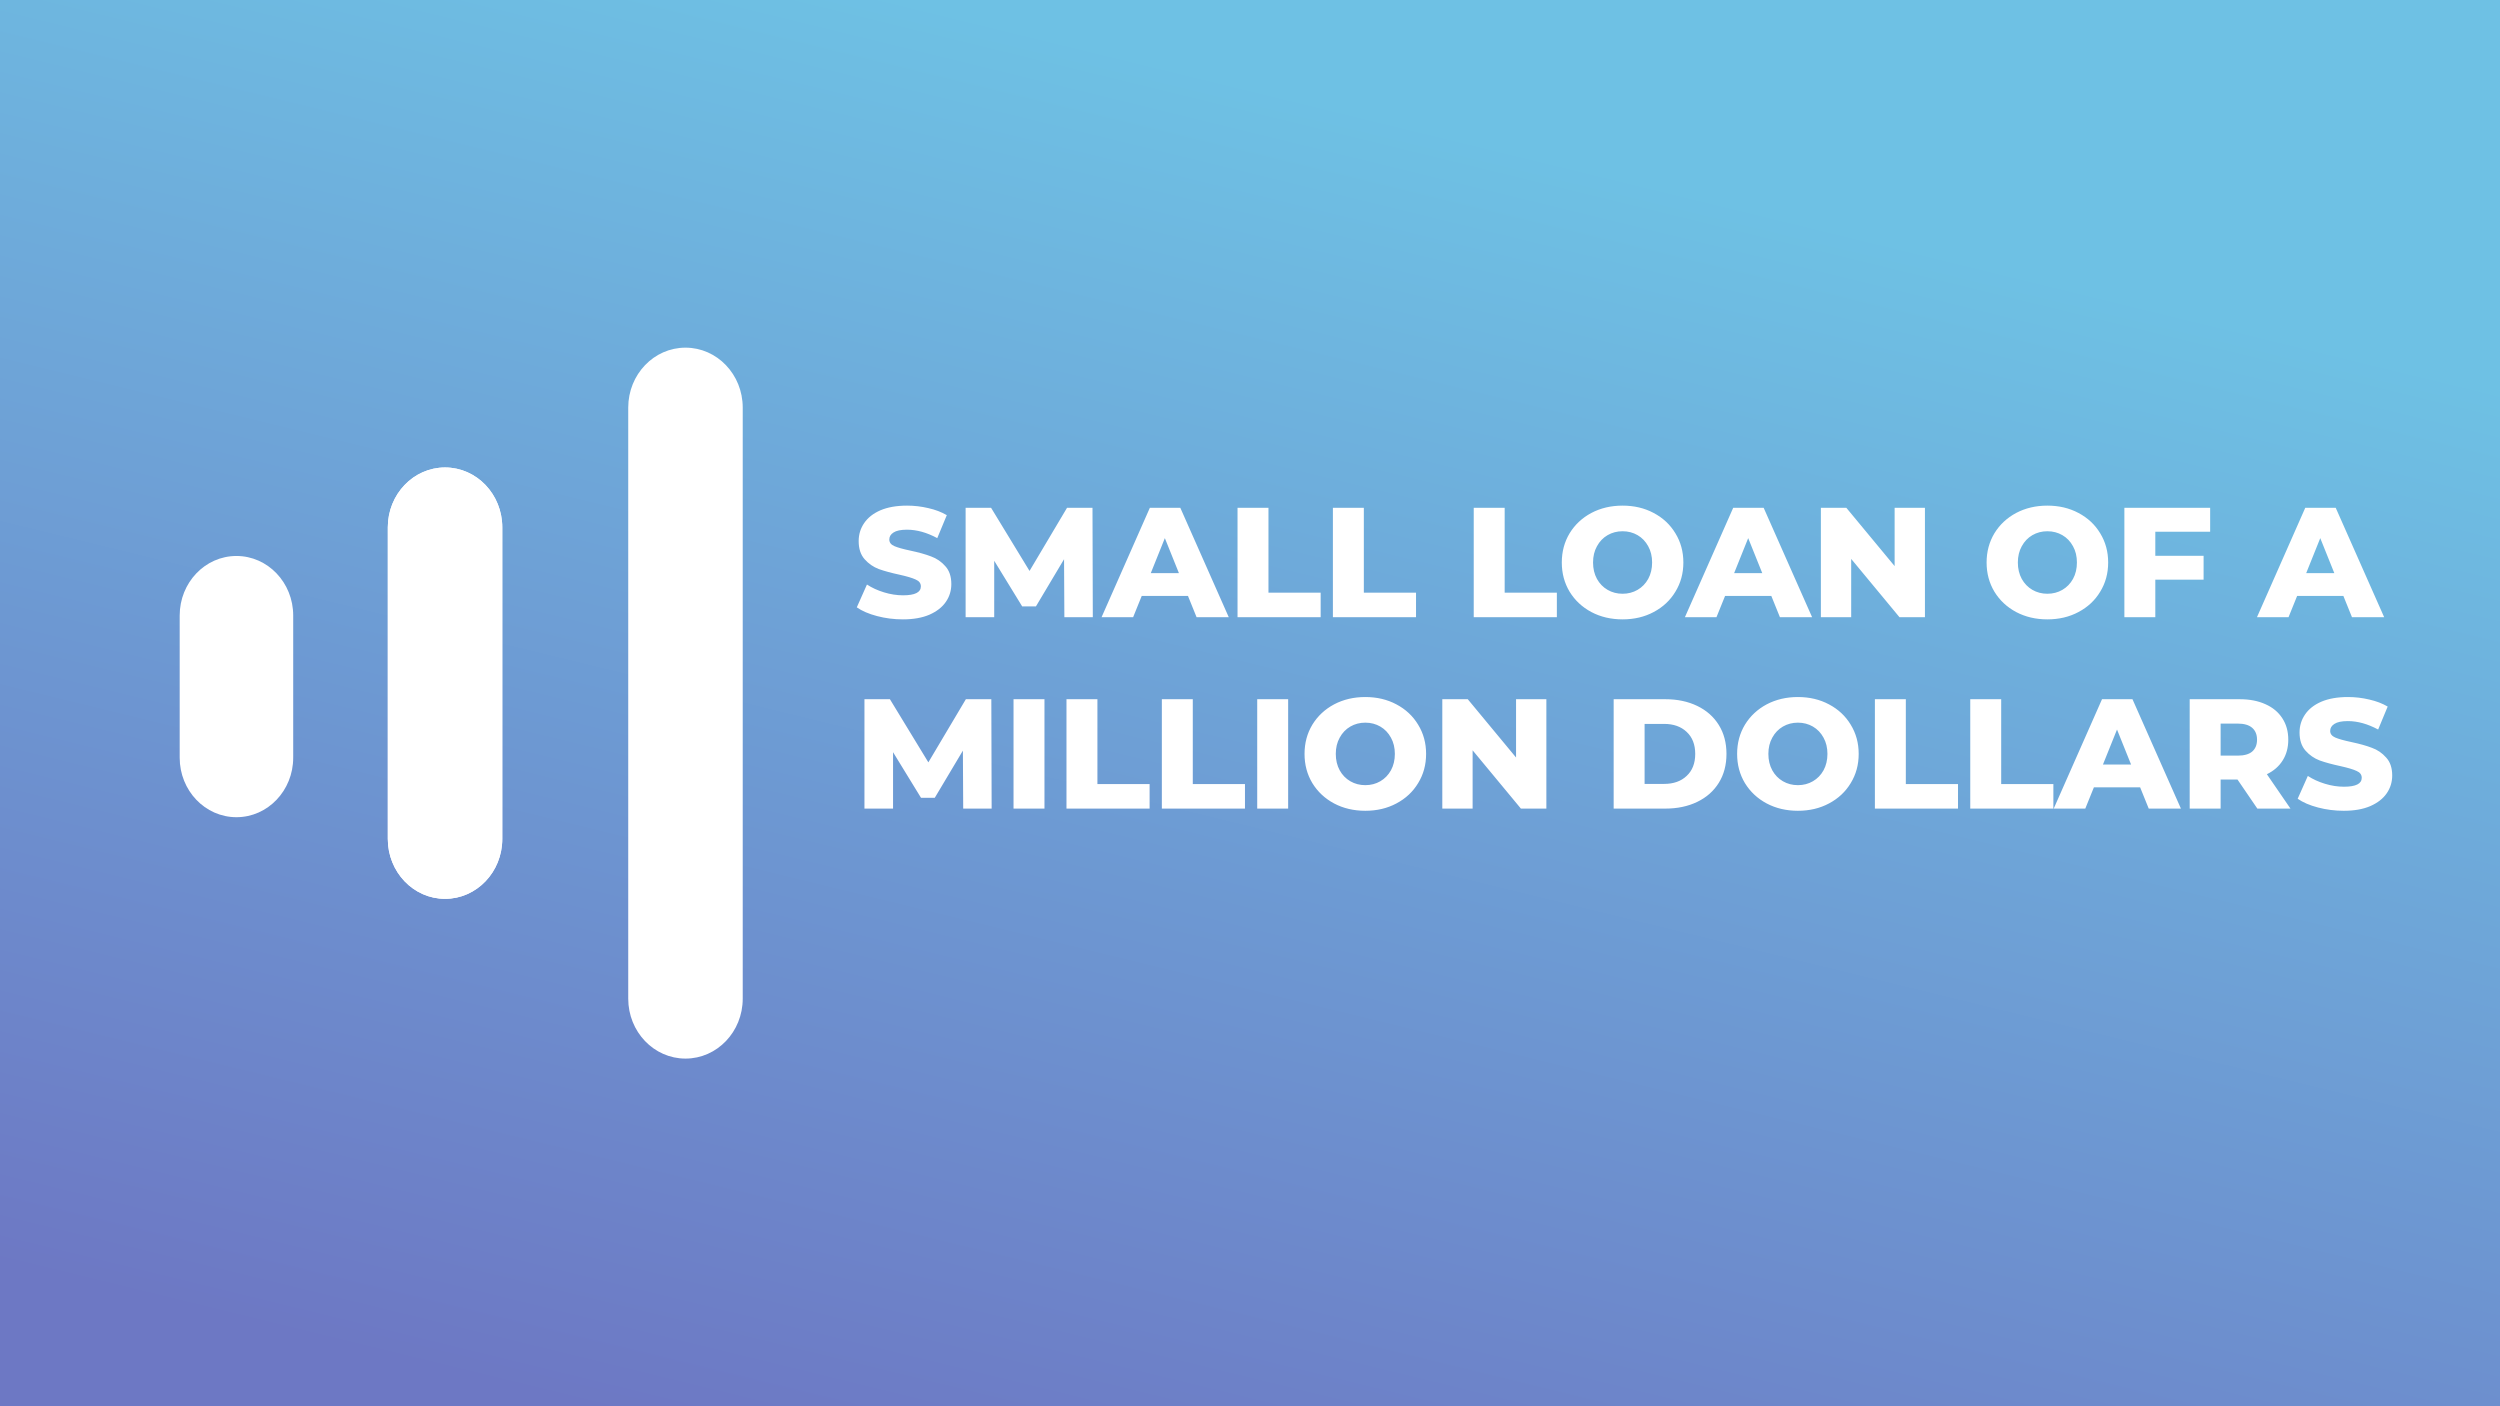
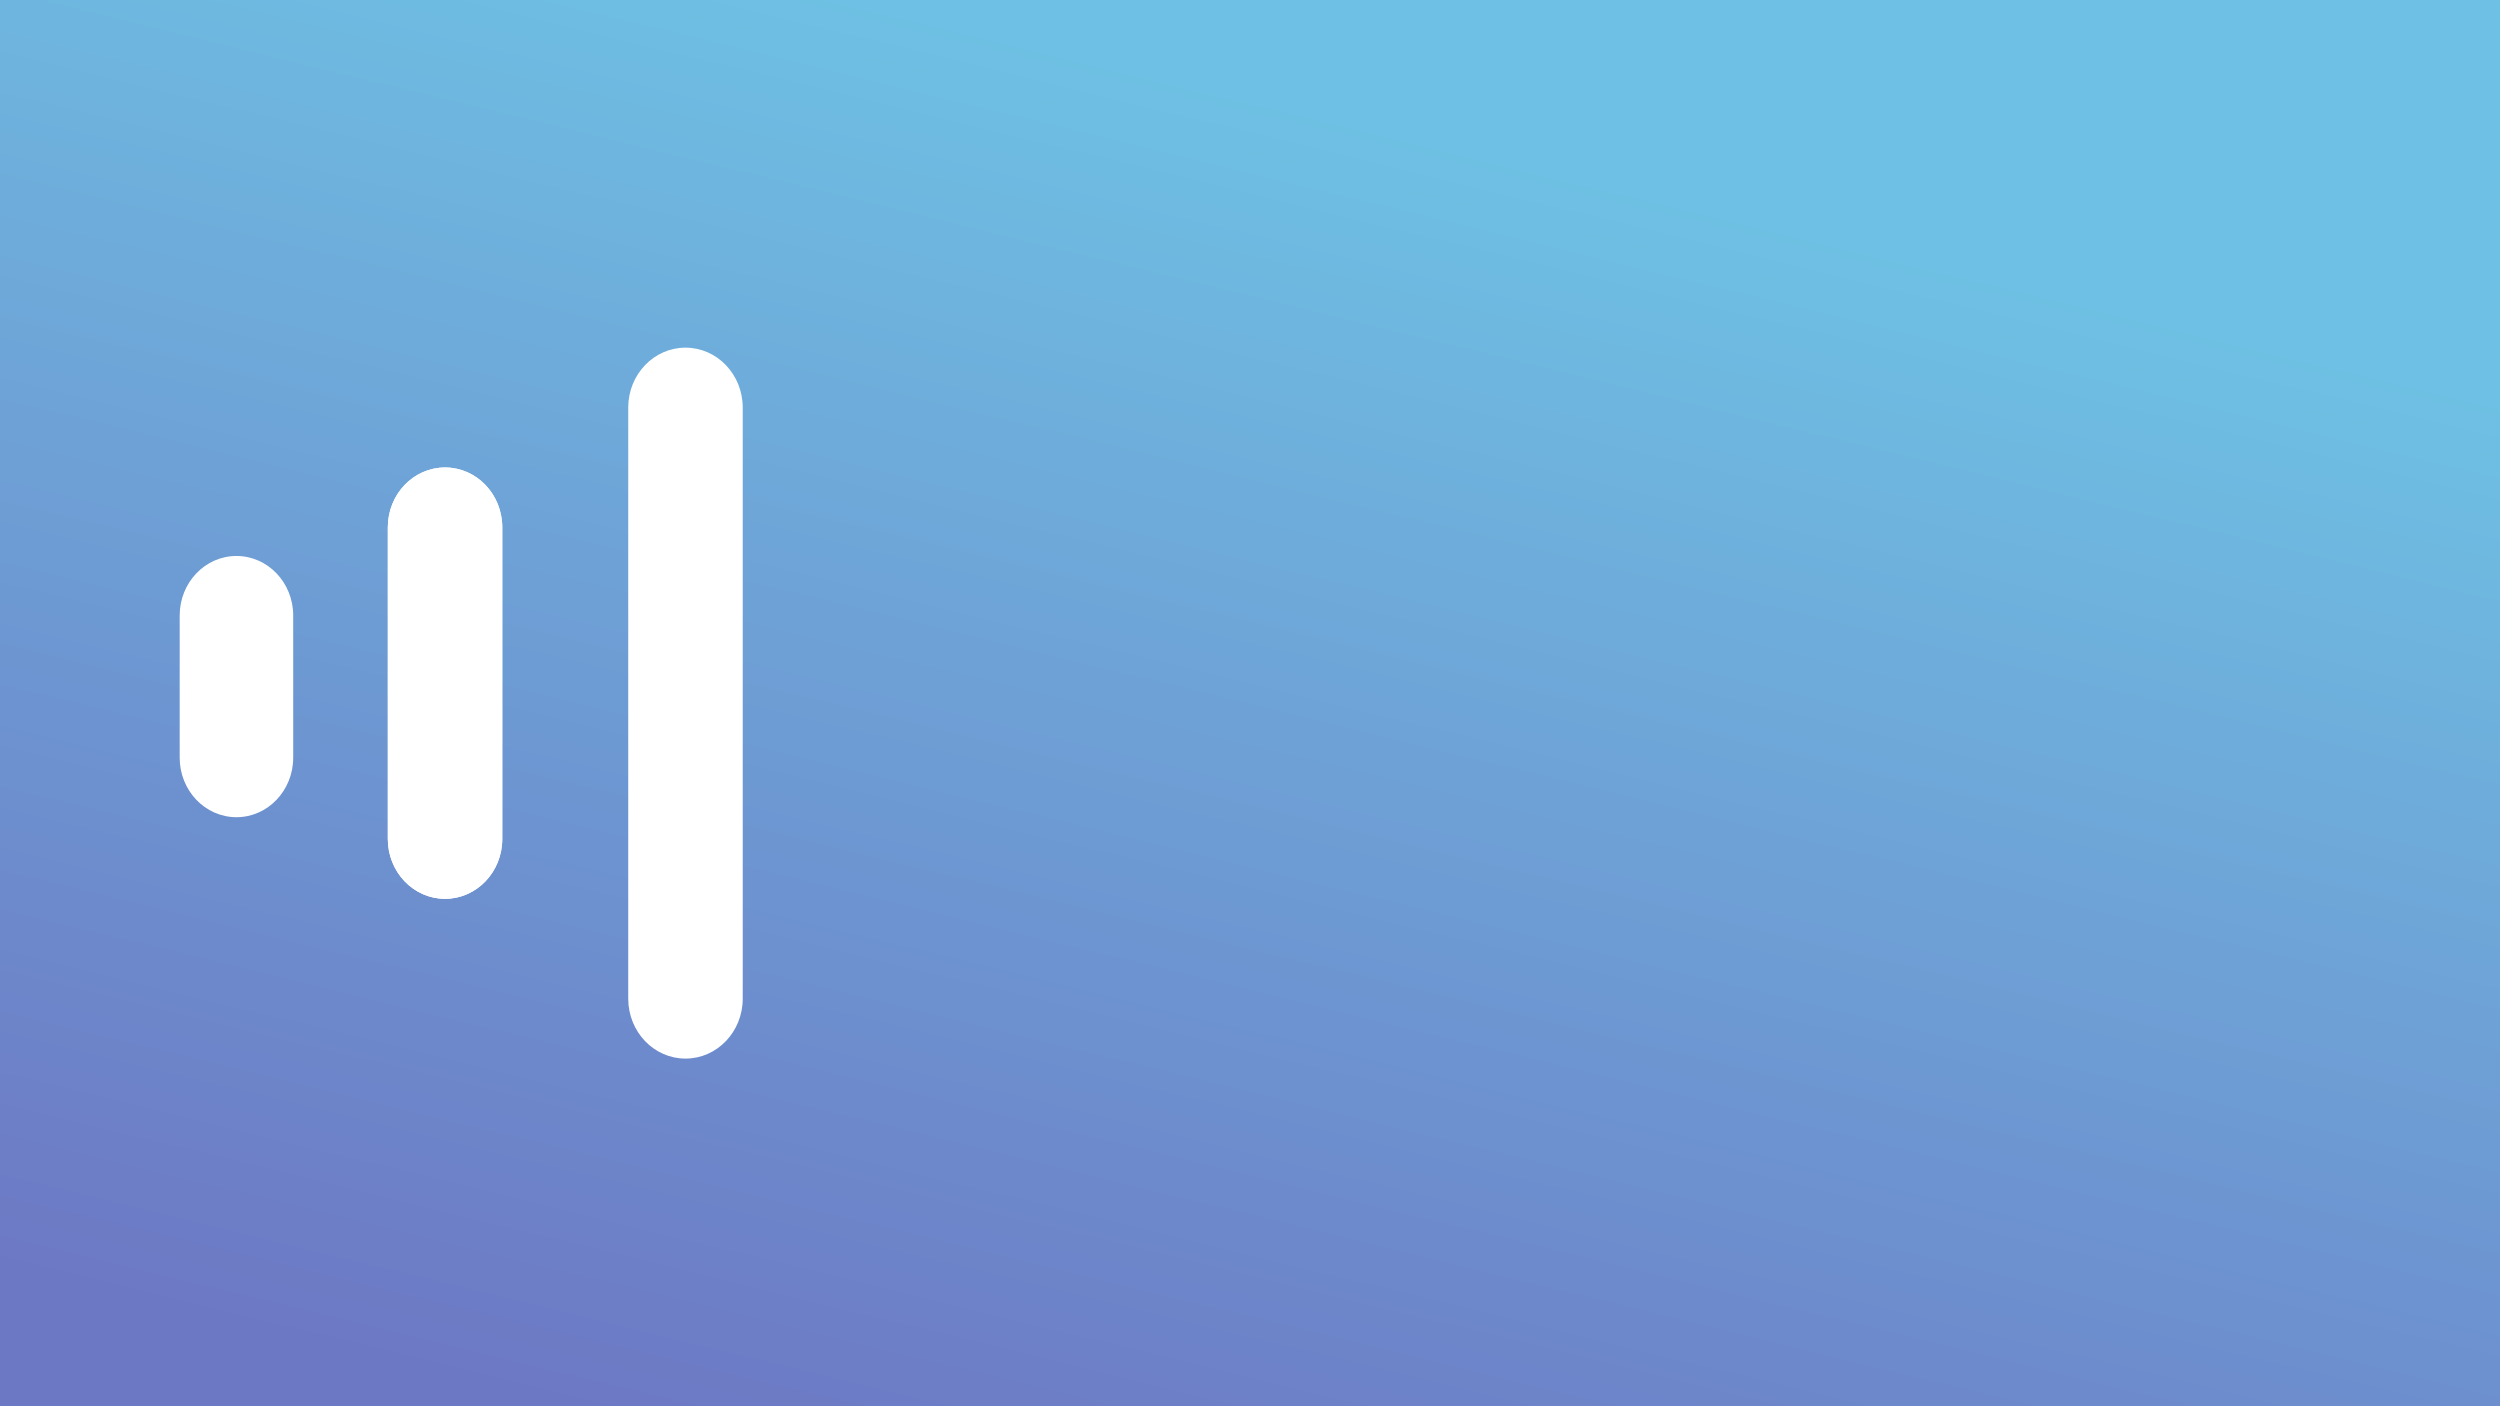
<svg xmlns="http://www.w3.org/2000/svg" width="1280" height="720" viewBox="0 0 1280 720" fill="none">
  <rect x="0" y="0" width="1280" height="720" fill="#333333" stroke="none" />
  <rect width="1280" height="720" fill="url(#paint0_linear)" />
  <path d="M227.862 239.348C244.05 239.348 257.172 253.082 257.172 270.022V429.528C257.172 446.469 244.05 460.202 227.862 460.202C211.674 460.202 198.552 446.469 198.552 429.528L198.552 270.022C198.552 253.082 211.674 239.348 227.862 239.348Z" fill="white" />
  <path d="M350.966 178C367.153 178 380.276 191.733 380.276 208.674L380.276 511.326C380.276 528.267 367.153 542 350.965 542C334.778 542 321.655 528.267 321.655 511.326L321.655 208.674C321.655 191.733 334.778 178 350.966 178Z" fill="white" />
  <path d="M227.862 239.348C244.05 239.348 257.172 253.082 257.172 270.022V429.528C257.172 446.469 244.05 460.202 227.862 460.202C211.674 460.202 198.552 446.469 198.552 429.528L198.552 270.022C198.552 253.082 211.674 239.348 227.862 239.348Z" fill="white" />
  <path d="M92 315.135C92 298.304 105.01 284.66 121.06 284.66C137.109 284.66 150.119 298.304 150.119 315.135V387.935C150.119 404.765 137.109 418.409 121.06 418.409C105.01 418.409 92 404.765 92 387.935V315.135Z" fill="white" />
-   <path d="M462.28 317.12C457.747 317.12 453.347 316.56 449.08 315.44C444.813 314.32 441.347 312.827 438.68 310.96L443.88 299.28C446.387 300.933 449.293 302.267 452.6 303.28C455.907 304.293 459.16 304.8 462.36 304.8C468.44 304.8 471.48 303.28 471.48 300.24C471.48 298.64 470.6 297.467 468.84 296.72C467.133 295.92 464.36 295.093 460.52 294.24C456.307 293.333 452.787 292.373 449.96 291.36C447.133 290.293 444.707 288.613 442.68 286.32C440.653 284.027 439.64 280.933 439.64 277.04C439.64 273.627 440.573 270.56 442.44 267.84C444.307 265.067 447.08 262.88 450.76 261.28C454.493 259.68 459.053 258.88 464.44 258.88C468.12 258.88 471.747 259.307 475.32 260.16C478.893 260.96 482.04 262.16 484.76 263.76L479.88 275.52C474.547 272.64 469.373 271.2 464.36 271.2C461.213 271.2 458.92 271.68 457.48 272.64C456.04 273.547 455.32 274.747 455.32 276.24C455.32 277.733 456.173 278.853 457.88 279.6C459.587 280.347 462.333 281.12 466.12 281.92C470.387 282.827 473.907 283.813 476.68 284.88C479.507 285.893 481.933 287.547 483.96 289.84C486.04 292.08 487.08 295.147 487.08 299.04C487.08 302.4 486.147 305.44 484.28 308.16C482.413 310.88 479.613 313.067 475.88 314.72C472.147 316.32 467.613 317.12 462.28 317.12ZM544.957 316L544.797 286.32L530.397 310.48H523.357L509.037 287.12V316H494.397V260H507.437L527.117 292.32L546.317 260H559.357L559.517 316H544.957ZM608.245 305.12H584.565L580.165 316H564.005L588.725 260H604.325L629.125 316H612.645L608.245 305.12ZM603.605 293.44L596.405 275.52L589.205 293.44H603.605ZM633.616 260H649.456V303.44H676.176V316H633.616V260ZM682.444 260H698.284V303.44H725.004V316H682.444V260ZM754.553 260H770.393V303.44H797.113V316H754.553V260ZM830.762 317.12C824.842 317.12 819.509 315.867 814.762 313.36C810.069 310.853 806.362 307.387 803.642 302.96C800.975 298.533 799.642 293.547 799.642 288C799.642 282.453 800.975 277.467 803.642 273.04C806.362 268.613 810.069 265.147 814.762 262.64C819.509 260.133 824.842 258.88 830.762 258.88C836.682 258.88 841.989 260.133 846.682 262.64C851.429 265.147 855.135 268.613 857.802 273.04C860.522 277.467 861.882 282.453 861.882 288C861.882 293.547 860.522 298.533 857.802 302.96C855.135 307.387 851.429 310.853 846.682 313.36C841.989 315.867 836.682 317.12 830.762 317.12ZM830.762 304C833.589 304 836.149 303.333 838.442 302C840.735 300.667 842.549 298.8 843.882 296.4C845.215 293.947 845.882 291.147 845.882 288C845.882 284.853 845.215 282.08 843.882 279.68C842.549 277.227 840.735 275.333 838.442 274C836.149 272.667 833.589 272 830.762 272C827.935 272 825.375 272.667 823.082 274C820.789 275.333 818.975 277.227 817.642 279.68C816.309 282.08 815.642 284.853 815.642 288C815.642 291.147 816.309 293.947 817.642 296.4C818.975 298.8 820.789 300.667 823.082 302C825.375 303.333 827.935 304 830.762 304ZM906.917 305.12H883.237L878.837 316H862.677L887.397 260H902.997L927.797 316H911.317L906.917 305.12ZM902.277 293.44L895.077 275.52L887.877 293.44H902.277ZM985.568 260V316H972.528L947.807 286.16V316H932.288V260H945.328L970.048 289.84V260H985.568ZM1048.26 317.12C1042.34 317.12 1037.01 315.867 1032.26 313.36C1027.57 310.853 1023.86 307.387 1021.14 302.96C1018.48 298.533 1017.14 293.547 1017.14 288C1017.14 282.453 1018.48 277.467 1021.14 273.04C1023.86 268.613 1027.57 265.147 1032.26 262.64C1037.01 260.133 1042.34 258.88 1048.26 258.88C1054.18 258.88 1059.49 260.133 1064.18 262.64C1068.93 265.147 1072.64 268.613 1075.3 273.04C1078.02 277.467 1079.38 282.453 1079.38 288C1079.38 293.547 1078.02 298.533 1075.3 302.96C1072.64 307.387 1068.93 310.853 1064.18 313.36C1059.49 315.867 1054.18 317.12 1048.26 317.12ZM1048.26 304C1051.09 304 1053.65 303.333 1055.94 302C1058.24 300.667 1060.05 298.8 1061.38 296.4C1062.72 293.947 1063.38 291.147 1063.38 288C1063.38 284.853 1062.72 282.08 1061.38 279.68C1060.05 277.227 1058.24 275.333 1055.94 274C1053.65 272.667 1051.09 272 1048.26 272C1045.44 272 1042.88 272.667 1040.58 274C1038.29 275.333 1036.48 277.227 1035.14 279.68C1033.81 282.08 1033.14 284.853 1033.14 288C1033.14 291.147 1033.81 293.947 1035.14 296.4C1036.48 298.8 1038.29 300.667 1040.58 302C1042.88 303.333 1045.44 304 1048.26 304ZM1103.52 272.24V284.56H1128.24V296.8H1103.52V316H1087.68V260H1131.6V272.24H1103.52ZM1199.81 305.12H1176.13L1171.73 316H1155.57L1180.29 260H1195.89L1220.69 316H1204.21L1199.81 305.12ZM1195.17 293.44L1187.97 275.52L1180.77 293.44H1195.17ZM493.16 414L493 384.32L478.6 408.48H471.56L457.24 385.12V414H442.6V358H455.64L475.32 390.32L494.52 358H507.56L507.72 414H493.16ZM518.928 358H534.768V414H518.928V358ZM546.038 358H561.878V401.44H588.598V414H546.038V358ZM594.866 358H610.706V401.44H637.426V414H594.866V358ZM643.694 358H659.534V414H643.694V358ZM699.043 415.12C693.123 415.12 687.79 413.867 683.043 411.36C678.35 408.853 674.643 405.387 671.923 400.96C669.256 396.533 667.923 391.547 667.923 386C667.923 380.453 669.256 375.467 671.923 371.04C674.643 366.613 678.35 363.147 683.043 360.64C687.79 358.133 693.123 356.88 699.043 356.88C704.963 356.88 710.27 358.133 714.963 360.64C719.71 363.147 723.416 366.613 726.083 371.04C728.803 375.467 730.163 380.453 730.163 386C730.163 391.547 728.803 396.533 726.083 400.96C723.416 405.387 719.71 408.853 714.963 411.36C710.27 413.867 704.963 415.12 699.043 415.12ZM699.043 402C701.87 402 704.43 401.333 706.723 400C709.016 398.667 710.83 396.8 712.163 394.4C713.496 391.947 714.163 389.147 714.163 386C714.163 382.853 713.496 380.08 712.163 377.68C710.83 375.227 709.016 373.333 706.723 372C704.43 370.667 701.87 370 699.043 370C696.216 370 693.656 370.667 691.363 372C689.07 373.333 687.256 375.227 685.923 377.68C684.59 380.08 683.923 382.853 683.923 386C683.923 389.147 684.59 391.947 685.923 394.4C687.256 396.8 689.07 398.667 691.363 400C693.656 401.333 696.216 402 699.043 402ZM791.739 358V414H778.699L753.979 384.16V414H738.459V358H751.499L776.219 387.84V358H791.739ZM826.194 358H852.674C858.807 358 864.247 359.147 868.994 361.44C873.74 363.733 877.42 366.987 880.034 371.2C882.647 375.413 883.954 380.347 883.954 386C883.954 391.653 882.647 396.587 880.034 400.8C877.42 405.013 873.74 408.267 868.994 410.56C864.247 412.853 858.807 414 852.674 414H826.194V358ZM852.034 401.36C856.834 401.36 860.674 400 863.554 397.28C866.487 394.56 867.954 390.8 867.954 386C867.954 381.2 866.487 377.44 863.554 374.72C860.674 372 856.834 370.64 852.034 370.64H842.034V401.36H852.034ZM920.528 415.12C914.608 415.12 909.274 413.867 904.528 411.36C899.834 408.853 896.128 405.387 893.408 400.96C890.741 396.533 889.408 391.547 889.408 386C889.408 380.453 890.741 375.467 893.408 371.04C896.128 366.613 899.834 363.147 904.528 360.64C909.274 358.133 914.608 356.88 920.528 356.88C926.448 356.88 931.754 358.133 936.448 360.64C941.194 363.147 944.901 366.613 947.568 371.04C950.288 375.467 951.648 380.453 951.648 386C951.648 391.547 950.288 396.533 947.568 400.96C944.901 405.387 941.194 408.853 936.448 411.36C931.754 413.867 926.448 415.12 920.528 415.12ZM920.528 402C923.354 402 925.914 401.333 928.208 400C930.501 398.667 932.314 396.8 933.648 394.4C934.981 391.947 935.648 389.147 935.648 386C935.648 382.853 934.981 380.08 933.648 377.68C932.314 375.227 930.501 373.333 928.208 372C925.914 370.667 923.354 370 920.528 370C917.701 370 915.141 370.667 912.848 372C910.554 373.333 908.741 375.227 907.408 377.68C906.074 380.08 905.408 382.853 905.408 386C905.408 389.147 906.074 391.947 907.408 394.4C908.741 396.8 910.554 398.667 912.848 400C915.141 401.333 917.701 402 920.528 402ZM959.944 358H975.784V401.44H1002.5V414H959.944V358ZM1008.77 358H1024.61V401.44H1051.33V414H1008.77V358ZM1095.75 403.12H1072.07L1067.67 414H1051.5L1076.23 358H1091.83L1116.63 414H1100.15L1095.75 403.12ZM1091.11 391.44L1083.91 373.52L1076.71 391.44H1091.11ZM1145.6 399.12H1136.96V414H1121.12V358H1146.72C1151.78 358 1156.18 358.853 1159.92 360.56C1163.65 362.213 1166.53 364.613 1168.56 367.76C1170.58 370.853 1171.6 374.507 1171.6 378.72C1171.6 382.773 1170.64 386.32 1168.72 389.36C1166.85 392.347 1164.16 394.693 1160.64 396.4L1172.72 414H1155.76L1145.6 399.12ZM1155.6 378.72C1155.6 376.107 1154.77 374.08 1153.12 372.64C1151.46 371.2 1149.01 370.48 1145.76 370.48H1136.96V386.88H1145.76C1149.01 386.88 1151.46 386.187 1153.12 384.8C1154.77 383.36 1155.6 381.333 1155.6 378.72ZM1200.01 415.12C1195.48 415.12 1191.08 414.56 1186.81 413.44C1182.55 412.32 1179.08 410.827 1176.41 408.96L1181.61 397.28C1184.12 398.933 1187.03 400.267 1190.33 401.28C1193.64 402.293 1196.89 402.8 1200.09 402.8C1206.17 402.8 1209.21 401.28 1209.21 398.24C1209.21 396.64 1208.33 395.467 1206.57 394.72C1204.87 393.92 1202.09 393.093 1198.25 392.24C1194.04 391.333 1190.52 390.373 1187.69 389.36C1184.87 388.293 1182.44 386.613 1180.41 384.32C1178.39 382.027 1177.37 378.933 1177.37 375.04C1177.37 371.627 1178.31 368.56 1180.17 365.84C1182.04 363.067 1184.81 360.88 1188.49 359.28C1192.23 357.68 1196.79 356.88 1202.17 356.88C1205.85 356.88 1209.48 357.307 1213.05 358.16C1216.63 358.96 1219.77 360.16 1222.49 361.76L1217.61 373.52C1212.28 370.64 1207.11 369.2 1202.09 369.2C1198.95 369.2 1196.65 369.68 1195.21 370.64C1193.77 371.547 1193.05 372.747 1193.05 374.24C1193.05 375.733 1193.91 376.853 1195.61 377.6C1197.32 378.347 1200.07 379.12 1203.85 379.92C1208.12 380.827 1211.64 381.813 1214.41 382.88C1217.24 383.893 1219.67 385.547 1221.69 387.84C1223.77 390.08 1224.81 393.147 1224.81 397.04C1224.81 400.4 1223.88 403.44 1222.01 406.16C1220.15 408.88 1217.35 411.067 1213.61 412.72C1209.88 414.32 1205.35 415.12 1200.01 415.12Z" fill="white" />
  <defs>
    <linearGradient id="paint0_linear" x1="470" y1="3.82753e-06" x2="294" y2="720" gradientUnits="userSpaceOnUse">
      <stop stop-color="#6EC1E4" />
      <stop offset="1" stop-color="#6D78C4" />
    </linearGradient>
  </defs>
</svg>